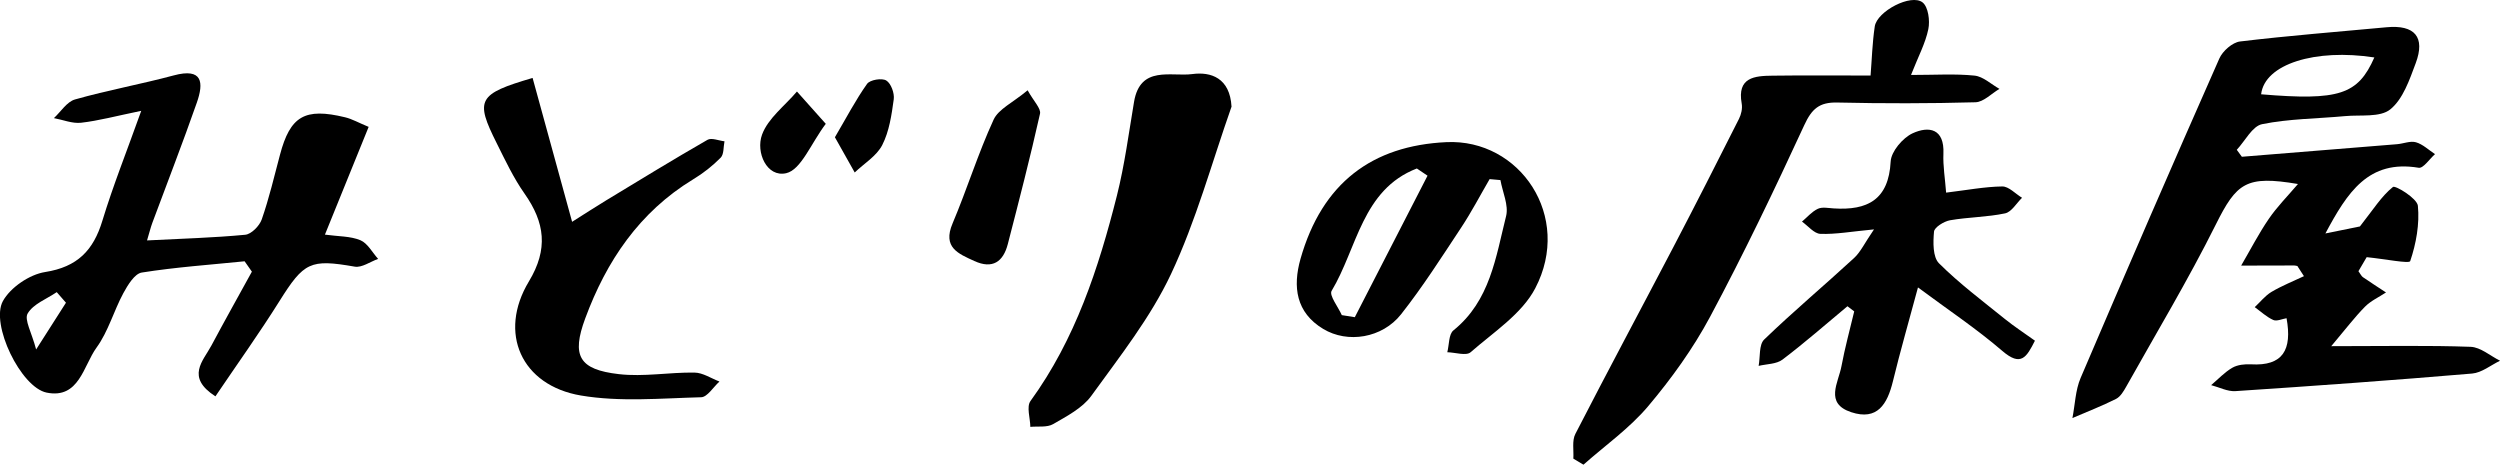
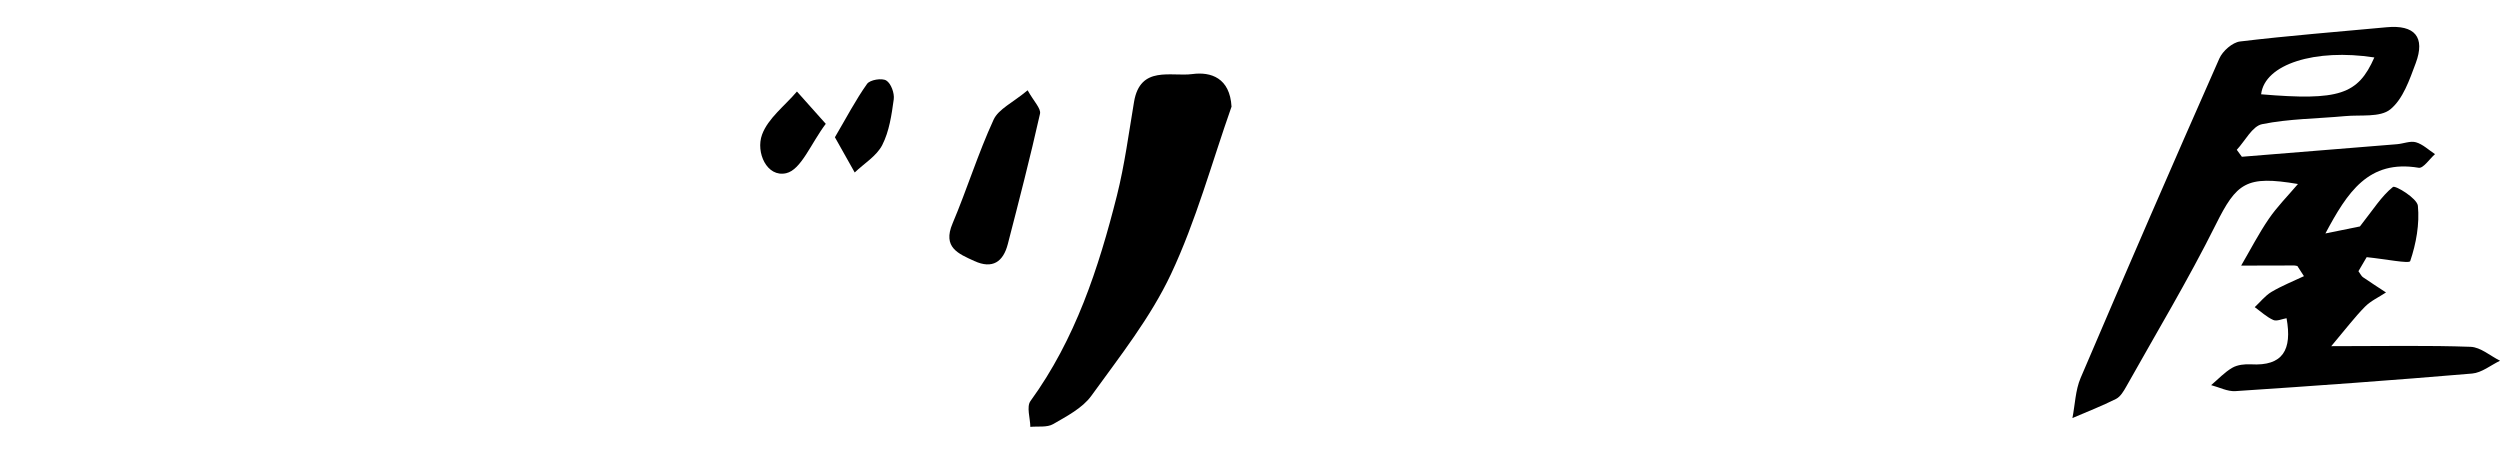
<svg xmlns="http://www.w3.org/2000/svg" id="_レイヤー_2" viewBox="0 0 388.17 72.15">
  <defs>
    <style>.cls-1{fill:#000;stroke-width:0px;}</style>
  </defs>
  <g id="_レイヤー_1-2">
    <path class="cls-1" d="M356.69,41.3c-.16-.03-.32-.08-.47-.08-2.75,0-5.5.01-8.24.02,1.42-2.43,2.71-4.95,4.3-7.27,1.28-1.87,2.91-3.51,4.52-5.4-8.06-1.36-9.52-.2-12.78,6.34-4.27,8.56-9.21,16.78-13.89,25.13-.4.71-.9,1.56-1.58,1.9-2.2,1.1-4.5,2-6.77,2.97.41-2.08.46-4.32,1.27-6.22,7.08-16.58,14.25-33.11,21.54-49.6.51-1.17,2.04-2.51,3.22-2.65,7.57-.91,15.18-1.5,22.77-2.21,4.34-.4,6.03,1.51,4.5,5.59-.96,2.57-1.97,5.56-3.94,7.16-1.59,1.29-4.64.82-7.04,1.05-4.3.4-8.67.4-12.87,1.25-1.52.31-2.63,2.59-3.93,3.98.26.36.53.72.79,1.08,8.03-.65,16.06-1.29,24.09-1.95.99-.08,2.07-.55,2.94-.3,1.07.31,1.98,1.2,2.96,1.84-.85.75-1.82,2.24-2.53,2.12-7.81-1.31-11.08,3.82-14.49,10.2,2.58-.52,4.58-.93,5.36-1.09,2.07-2.63,3.35-4.7,5.13-6.13.36-.29,3.75,1.76,3.87,2.92.28,2.84-.27,5.87-1.19,8.59-.15.44-3.87-.32-6.76-.61-.07.12-.69,1.18-1.28,2.18.33.45.46.77.7.93,1.18.81,2.39,1.59,3.58,2.37-1.1.73-2.35,1.29-3.26,2.21-1.6,1.62-2.99,3.46-5.24,6.13,8.43,0,15.04-.14,21.64.1,1.55.06,3.05,1.41,4.57,2.16-1.44.69-2.84,1.86-4.33,1.99-12.24,1.04-24.5,1.92-36.76,2.73-1.23.08-2.51-.6-3.77-.93,1.09-.92,2.08-2,3.29-2.7.81-.47,1.94-.58,2.9-.53,4.96.29,6.41-2.25,5.52-7.16-.69.11-1.53.52-2.07.27-1.04-.47-1.92-1.3-2.87-1.99.86-.8,1.61-1.77,2.59-2.36,1.6-.95,3.36-1.65,5.05-2.45-.34-.53-.69-1.06-1.03-1.59ZM351.08,14.64c12.13,1.02,15.04.05,17.58-5.72-9.17-1.41-17.03,1.02-17.58,5.72Z" />
-     <path class="cls-1" d="M33.45,61.54c-4.65-3-1.91-5.48-.62-7.9,2.05-3.84,4.18-7.64,6.28-11.46-.38-.54-.75-1.07-1.13-1.61-5.33.54-10.69.91-15.98,1.75-1.1.18-2.17,1.95-2.85,3.2-1.49,2.77-2.34,5.95-4.16,8.45-2.05,2.82-2.7,8.01-7.75,6.99-4-.81-8.76-10.63-6.79-14.21,1.17-2.12,4.13-4.13,6.55-4.51,5.03-.79,7.5-3.36,8.9-7.98,1.65-5.43,3.77-10.72,6.03-17.05-3.93.81-6.62,1.54-9.35,1.85-1.36.15-2.8-.46-4.21-.72,1.08-1,2.01-2.54,3.28-2.9,5.05-1.43,10.25-2.37,15.32-3.73,4.52-1.22,4.68,1.12,3.59,4.23-2.19,6.26-4.6,12.45-6.91,18.67-.26.71-.44,1.45-.82,2.72,5.42-.28,10.35-.41,15.25-.88.95-.09,2.21-1.38,2.56-2.38,1.14-3.28,1.94-6.67,2.83-10.03,1.59-6.01,3.84-7.35,10.11-5.83,1.09.26,2.1.85,3.66,1.49-2.23,5.5-4.38,10.79-6.79,16.73,2.09.29,3.95.22,5.51.87,1.12.47,1.85,1.9,2.75,2.9-1.22.43-2.53,1.4-3.64,1.2-6.9-1.2-7.87-.72-11.69,5.37-3.06,4.88-6.42,9.58-9.94,14.78ZM10.24,47c-.48-.55-.95-1.09-1.43-1.64-1.57,1.07-3.64,1.83-4.51,3.31-.57.95.62,2.95,1.31,5.59,2.09-3.27,3.36-5.27,4.64-7.27Z" />
-     <path class="cls-1" d="M290.44,11.72c.2-2.48.27-5.07.65-7.61.35-2.36,5.66-5.14,7.43-3.73.88.7,1.16,2.83.89,4.14-.45,2.2-1.57,4.26-2.69,7.12,3.74,0,6.83-.21,9.86.1,1.35.14,2.58,1.34,3.87,2.06-1.24.73-2.46,2.04-3.72,2.08-7.15.2-14.32.2-21.47.04-2.76-.06-3.94.96-5.11,3.5-4.63,10.04-9.42,20.03-14.63,29.77-2.65,4.95-6.01,9.61-9.63,13.9-2.88,3.41-6.65,6.07-10.03,9.06-.52-.31-1.05-.63-1.57-.94.08-1.29-.23-2.78.31-3.83,5-9.73,10.17-19.36,15.24-29.05,3.45-6.6,6.82-13.23,10.17-19.88.35-.69.56-1.62.42-2.37-.74-4.09,2.01-4.3,4.79-4.33,5.1-.07,10.2-.02,15.22-.02Z" />
-     <path class="cls-1" d="M231.29,27.81c-1.46,2.51-2.81,5.1-4.41,7.52-3.02,4.56-5.96,9.19-9.34,13.47-2.93,3.71-8.3,4.56-12.09,2.27-4.23-2.55-4.75-6.53-3.52-10.89,3.36-11.79,11.14-17.57,22.65-18.11,11.41-.54,19.63,11.55,13.79,22.7-2.08,3.98-6.48,6.81-10.03,9.92-.68.6-2.39.03-3.62,0,.3-1.16.21-2.79.95-3.39,5.7-4.59,6.58-11.37,8.18-17.75.42-1.68-.55-3.72-.88-5.59-.56-.05-1.12-.1-1.68-.15ZM221.65,27.28c-.55-.37-1.1-.75-1.66-1.12-8.51,3.29-9.25,12.37-13.23,19-.42.69,1.01,2.49,1.58,3.77.67.11,1.34.21,2.02.32,3.76-7.32,7.53-14.65,11.29-21.97Z" />
-     <path class="cls-1" d="M290.96,35.62c-3.51.33-5.92.78-8.32.69-.97-.04-1.9-1.23-2.85-1.9.81-.68,1.54-1.56,2.47-1.99.68-.32,1.63-.11,2.46-.06,5.22.33,8.53-1.32,8.84-7.28.08-1.56,1.87-3.67,3.4-4.38,2.55-1.17,4.96-.74,4.79,3.16-.08,1.93.26,3.88.42,6.05,3.22-.39,5.97-.92,8.72-.96,1.01-.01,2.04,1.14,3.07,1.76-.87.84-1.63,2.21-2.64,2.42-2.8.59-5.72.58-8.54,1.07-.95.17-2.43,1.09-2.49,1.77-.15,1.64-.2,3.94.77,4.91,3.16,3.15,6.77,5.85,10.26,8.67,1.4,1.13,2.91,2.11,4.64,3.35-1.3,2.56-2.15,4.09-5.06,1.59-3.99-3.43-8.39-6.36-13.1-9.86-1.39,5.18-2.75,9.87-3.9,14.61-.86,3.5-2.4,6.11-6.47,4.76-4.17-1.38-1.98-4.59-1.51-7.14.53-2.86,1.31-5.68,1.98-8.51-.35-.27-.7-.53-1.05-.8-3.34,2.78-6.61,5.65-10.08,8.28-.94.72-2.46.68-3.71.98.26-1.39.03-3.29.86-4.09,4.52-4.36,9.34-8.4,13.96-12.66,1.02-.94,1.63-2.31,3.09-4.44Z" />
    <path class="cls-1" d="M191.21,16.58c-3.06,8.69-5.49,17.68-9.39,25.97-3.18,6.76-7.96,12.8-12.38,18.92-1.38,1.9-3.8,3.15-5.92,4.38-.95.55-2.35.31-3.54.43-.02-1.36-.62-3.13.02-4.01,6.97-9.6,10.57-20.6,13.42-31.89,1.2-4.77,1.84-9.69,2.66-14.56.96-5.72,5.76-3.88,9.06-4.32,2.85-.38,5.83.57,6.08,5.08Z" />
-     <path class="cls-1" d="M82.7,12.12c1.98,7.23,3.97,14.45,6.13,22.32,1.83-1.15,3.56-2.28,5.32-3.35,5.22-3.16,10.42-6.35,15.7-9.38.63-.36,1.75.13,2.64.23-.18.87-.07,2.01-.59,2.54-1.27,1.29-2.74,2.44-4.3,3.38-8.33,5.07-13.44,12.67-16.73,21.57-2.16,5.83-.97,7.95,5.21,8.66,3.86.45,7.84-.3,11.76-.24,1.3.02,2.58.9,3.87,1.39-.95.85-1.88,2.42-2.85,2.44-6.22.16-12.59.76-18.66-.27-9.27-1.57-12.89-9.73-8.08-17.71,3.04-5.04,2.48-9.14-.67-13.63-1.71-2.43-3-5.17-4.33-7.84-3.38-6.74-2.94-7.63,5.58-10.13Z" />
    <path class="cls-1" d="M159.56,14.02c.96,1.73,2.1,2.83,1.92,3.64-1.52,6.78-3.26,13.51-5,20.24-.71,2.75-2.37,3.92-5.19,2.63-2.49-1.14-4.97-2.1-3.39-5.83,2.25-5.32,3.96-10.87,6.37-16.11.76-1.66,2.99-2.65,5.3-4.58Z" />
    <path class="cls-1" d="M129.63,21.32c1.81-3.08,3.23-5.81,5-8.3.45-.63,2.3-.94,2.98-.52.74.45,1.29,1.97,1.16,2.92-.33,2.42-.7,4.97-1.78,7.09-.87,1.71-2.81,2.86-4.28,4.27-.88-1.57-1.76-3.13-3.07-5.46Z" />
    <path class="cls-1" d="M128.22,19.22c-2.33,3.1-3.83,7.13-6.14,7.67-3.02.7-4.76-3.25-3.76-5.98.93-2.55,3.55-4.49,5.42-6.7,1.23,1.37,2.45,2.75,4.48,5.02Z" />
  </g>
</svg>